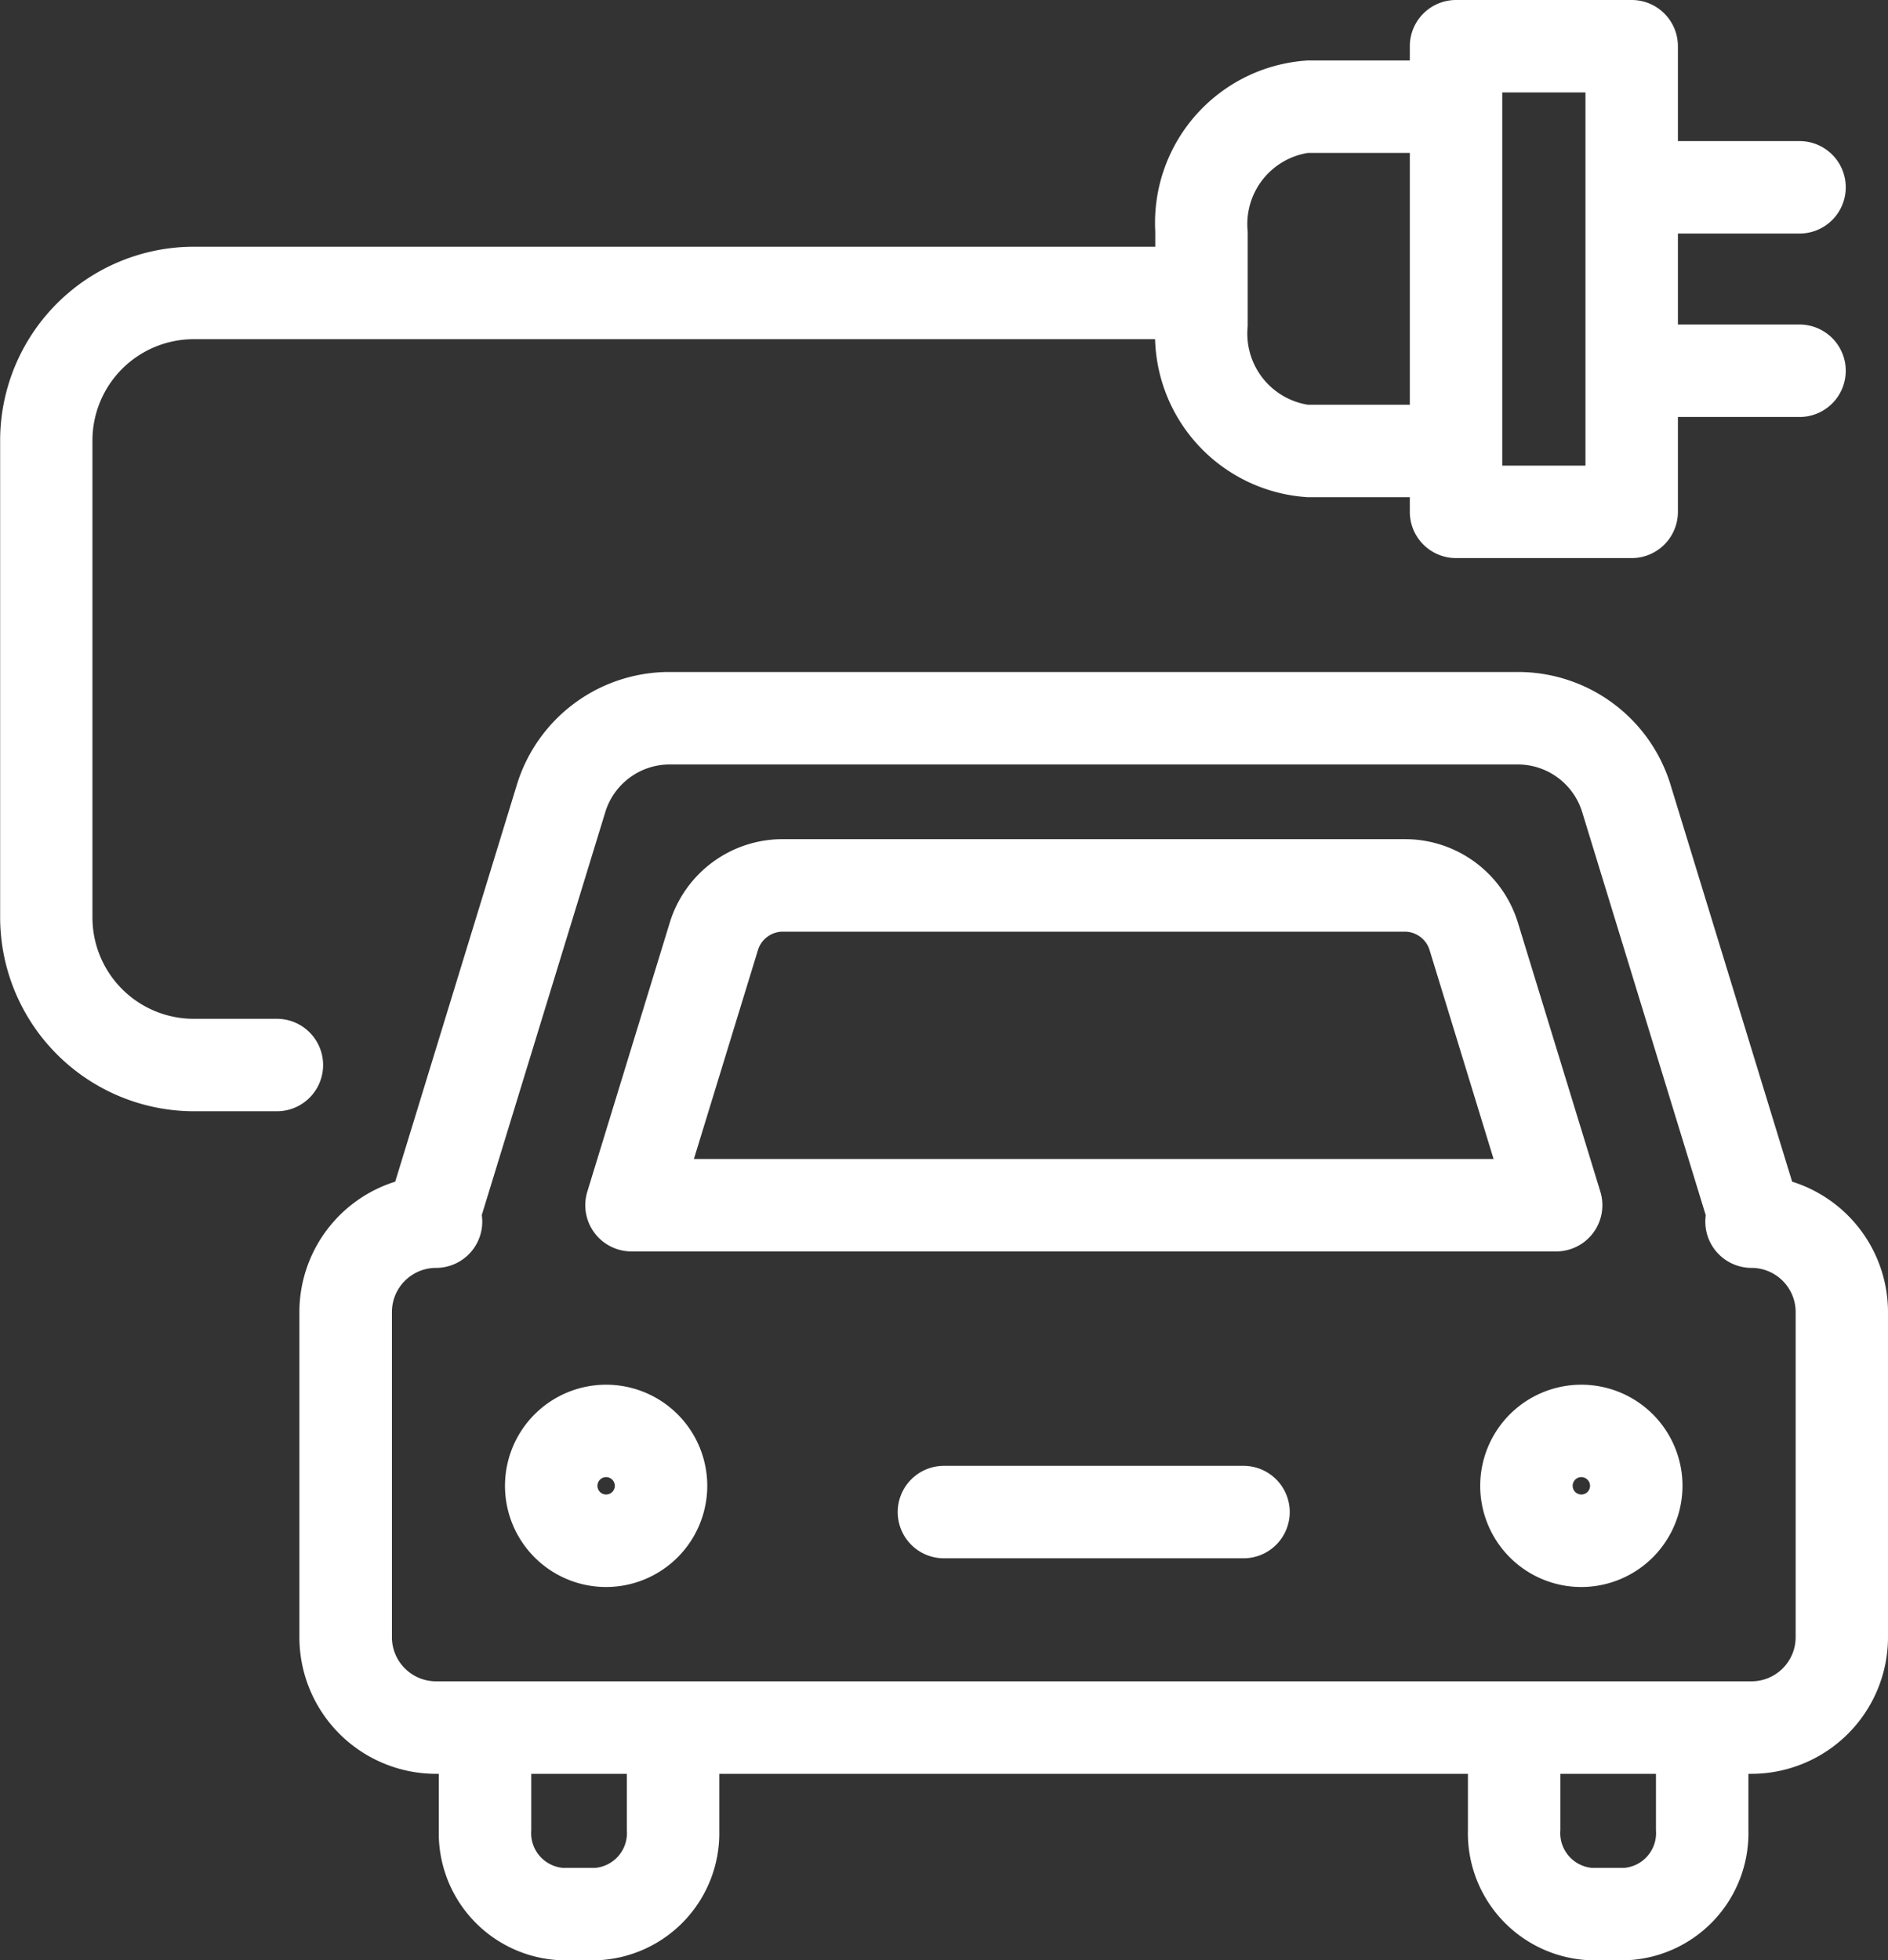
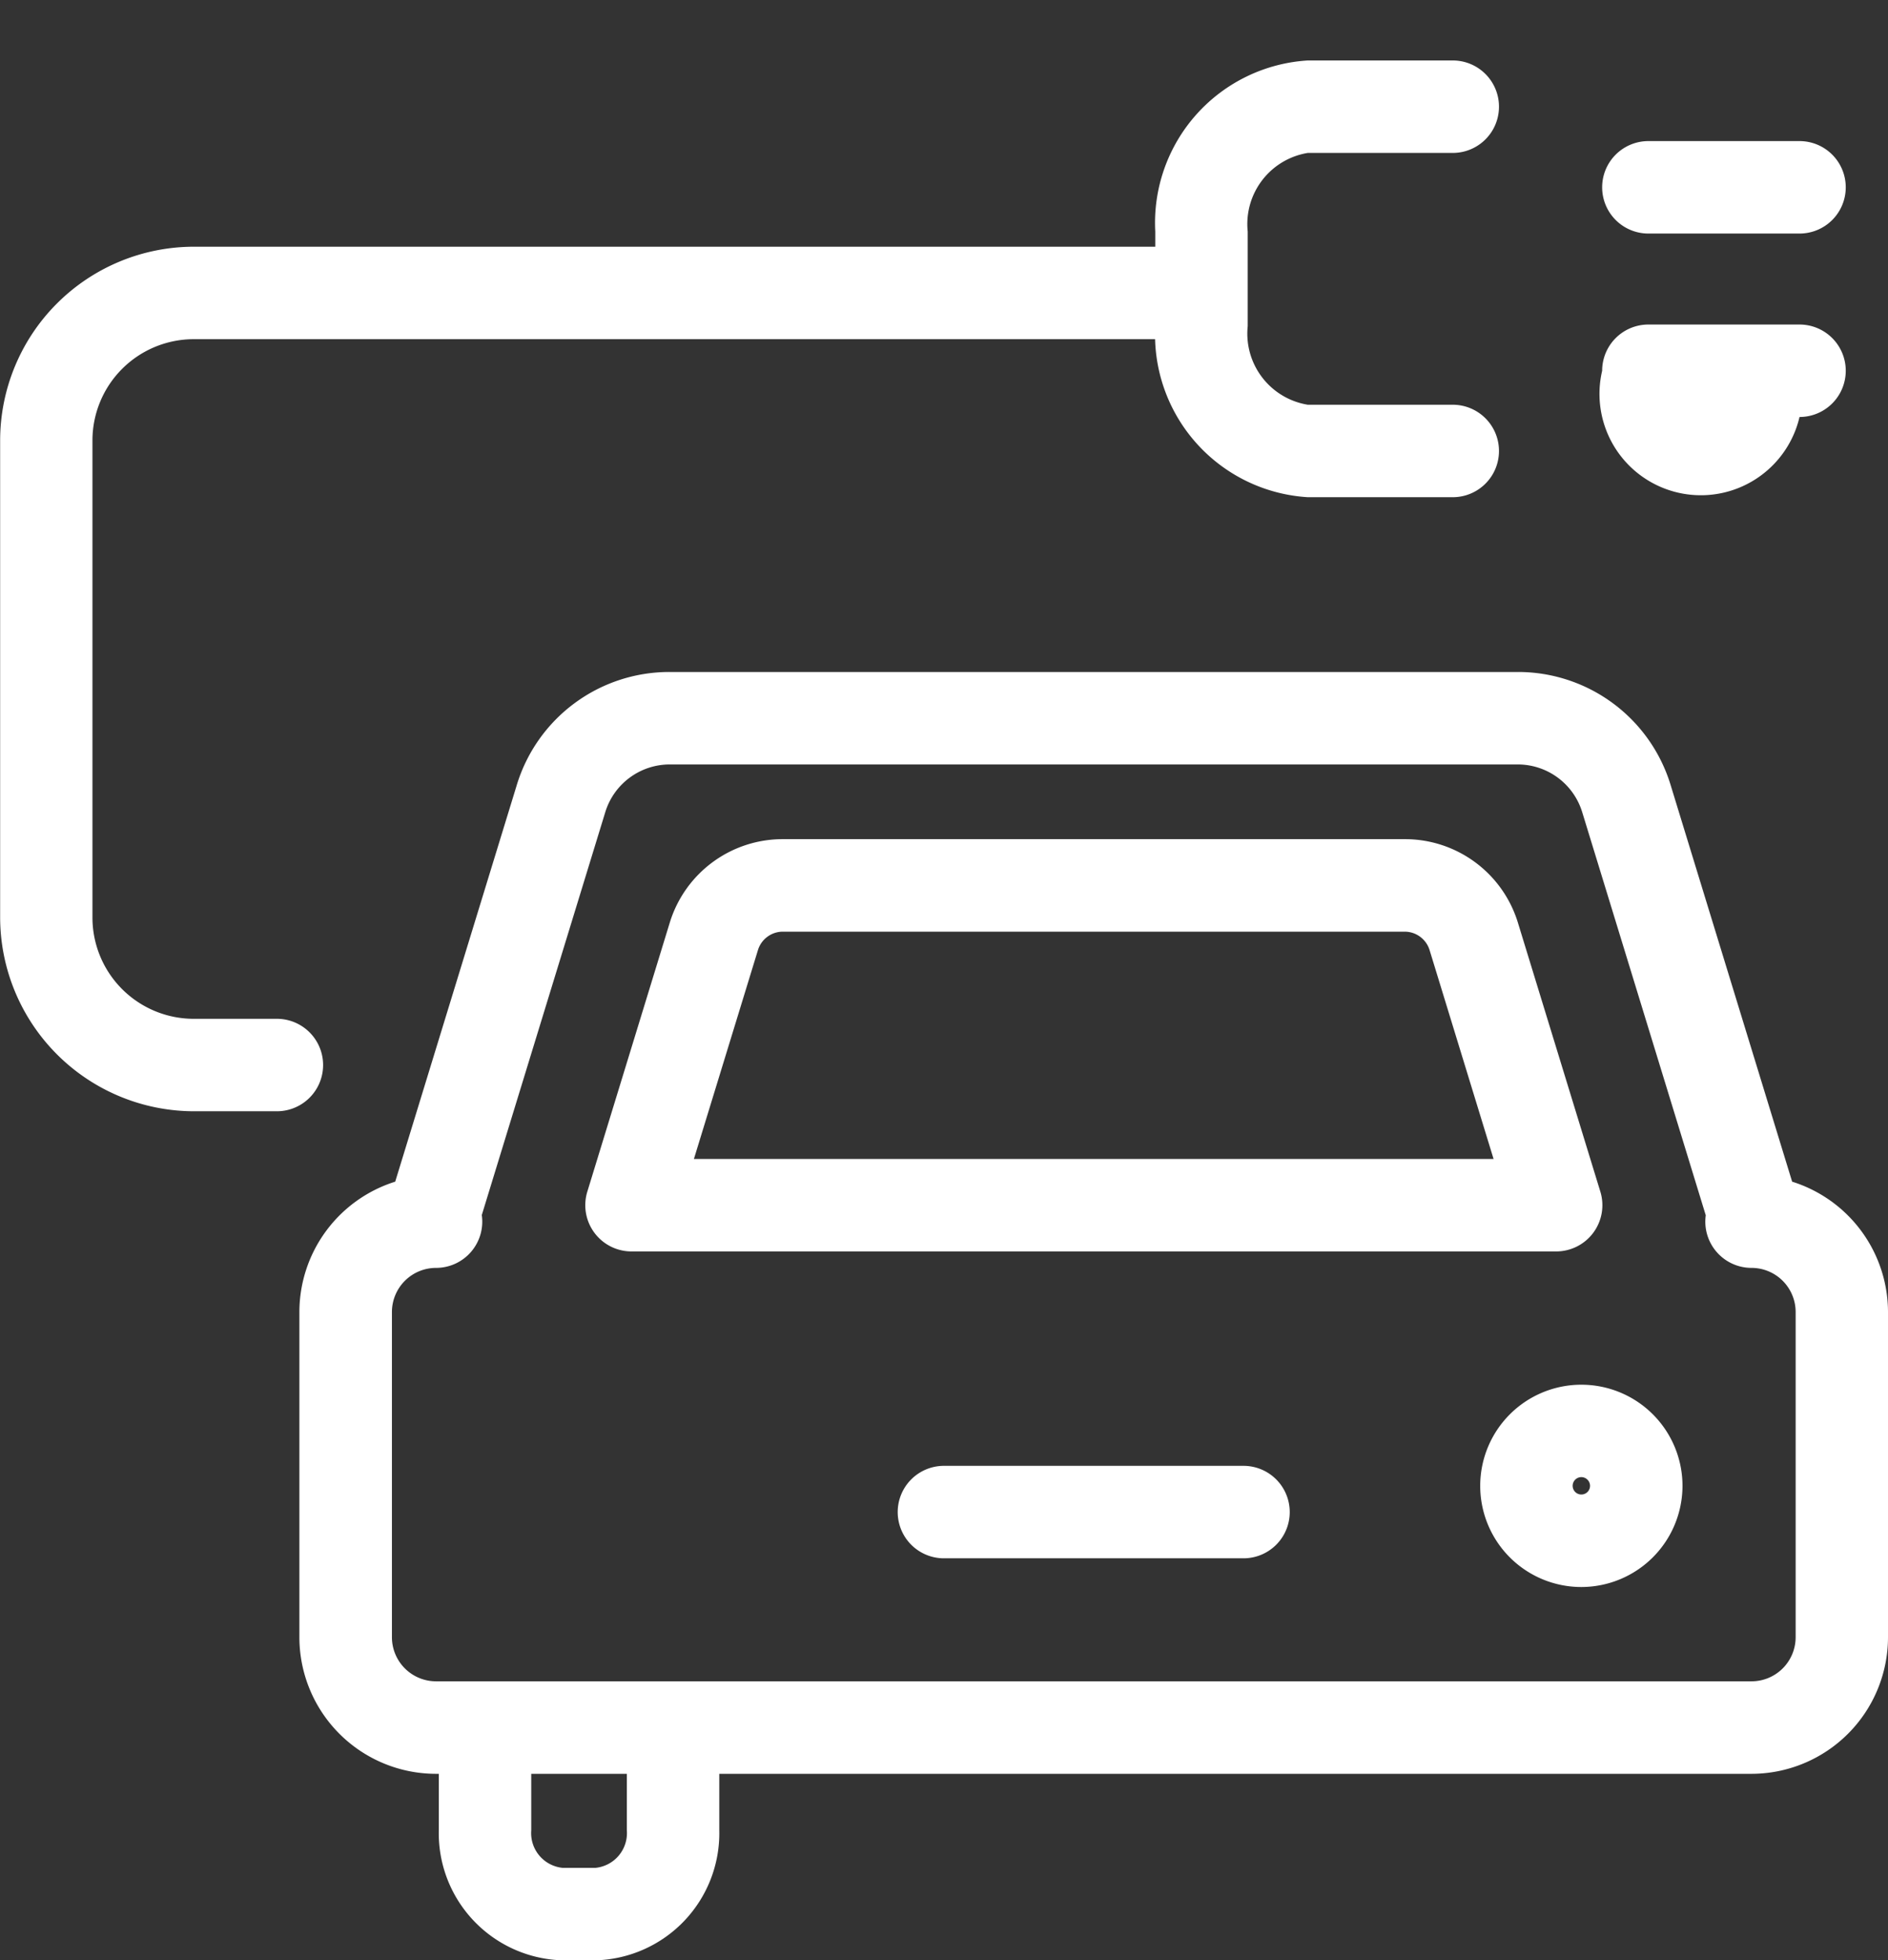
<svg xmlns="http://www.w3.org/2000/svg" width="40.845" height="42.404" viewBox="0 0 40.845 42.404">
  <rect x="0" y="0" width="40.845" height="42.404" fill="#333333" stroke="none" />
  <g id="グループ_11087" data-name="グループ 11087" transform="translate(-859.335 -378.769)">
    <path id="パス_8755" data-name="パス 8755" d="M886.722,422.245h18.336a3.449,3.449,0,0,1,3.315,2.451L911,433.27a2.959,2.959,0,0,1,2.074,2.82v7.035a2.957,2.957,0,0,1-2.954,2.954H881.66a2.957,2.957,0,0,1-2.954-2.954v-7.035a2.959,2.959,0,0,1,2.073-2.82l2.628-8.573A3.449,3.449,0,0,1,886.722,422.245Zm22.408,11.748-2.67-8.711a1.459,1.459,0,0,0-1.4-1.037H886.722a1.459,1.459,0,0,0-1.4,1.037l-2.67,8.71a1,1,0,0,1-.99,1.143.955.955,0,0,0-.954.954v7.035a.955.955,0,0,0,.954.954h28.46a.955.955,0,0,0,.954-.954v-7.035a.955.955,0,0,0-.954-.954,1,1,0,0,1-.99-1.142Z" transform="translate(-12.894 -28.94)" fill="#fff" />
    <g id="グループ_11083" data-name="グループ 11083" transform="translate(869.828 416.172)">
      <path id="パス_8756" data-name="パス 8756" d="M891.118,493.645h-.712a2.751,2.751,0,0,1-2.678-2.814v-2.188a1,1,0,0,1,2,0v2.188a.756.756,0,0,0,.678.814h.712a.756.756,0,0,0,.678-.814v-2.188a1,1,0,0,1,2,0v2.188A2.751,2.751,0,0,1,891.118,493.645Z" transform="translate(-888.728 -488.644)" fill="#fff" />
-       <path id="パス_8757" data-name="パス 8757" d="M957.715,493.645H957a2.751,2.751,0,0,1-2.678-2.814v-2.188a1,1,0,0,1,2,0v2.188a.756.756,0,0,0,.678.814h.712a.756.756,0,0,0,.678-.814v-2.188a1,1,0,0,1,2,0v2.188A2.751,2.751,0,0,1,957.715,493.645Z" transform="translate(-933.058 -488.644)" fill="#fff" />
    </g>
    <path id="パス_8758" data-name="パス 8758" d="M918.2,441.977h-20a1,1,0,0,1-.956-1.293l1.781-5.81a2.554,2.554,0,0,1,2.455-1.815h13.444a2.554,2.554,0,0,1,2.455,1.815l1.781,5.81a1,1,0,0,1-.956,1.293Zm-18.65-2h17.3l-1.384-4.517a.564.564,0,0,0-.542-.4H901.477a.564.564,0,0,0-.542.4Z" transform="translate(-25.203 -36.138)" fill="#fff" />
    <path id="線_355" data-name="線 355" d="M6.481,1H0A1,1,0,0,1-1,0,1,1,0,0,1,0-1H6.481a1,1,0,0,1,1,1A1,1,0,0,1,6.481,1Z" transform="translate(879.756 411.477)" fill="#fff" />
    <g id="グループ_11084" data-name="グループ 11084" transform="translate(871.259 409.721)">
-       <path id="パス_8759" data-name="パス 8759" d="M894.195,472.728a2.188,2.188,0,1,1,2.188-2.188A2.191,2.191,0,0,1,894.195,472.728Zm0-2.377a.188.188,0,1,0,.188.189A.189.189,0,0,0,894.195,470.351Z" transform="translate(-893.006 -469.351)" fill="#fff" />
      <path id="パス_8760" data-name="パス 8760" d="M957.294,472.728a2.188,2.188,0,1,1,2.189-2.188A2.191,2.191,0,0,1,957.294,472.728Zm0-2.377a.188.188,0,1,0,.189.189A.189.189,0,0,0,957.294,470.351Z" transform="translate(-935.008 -469.351)" fill="#fff" />
    </g>
    <g id="グループ_11086" data-name="グループ 11086" transform="translate(860.335 379.769)">
      <path id="パス_8761" data-name="パス 8761" d="M865.328,413.434h-1.8a4.2,4.2,0,0,1-4.19-4.19V398.923a4.194,4.194,0,0,1,4.19-4.19h21.087a1,1,0,0,1,0,2H863.525a2.192,2.192,0,0,0-2.19,2.19v10.321a2.192,2.192,0,0,0,2.19,2.19h1.8a1,1,0,0,1,0,2Z" transform="translate(-860.335 -390.396)" fill="#fff" />
      <g id="グループ_11085" data-name="グループ 11085" transform="translate(24.991 0)">
-         <path id="長方形_24013" data-name="長方形 24013" d="M0-1H10.072a1,1,0,0,1,1,1V3.8a1,1,0,0,1-1,1H0a1,1,0,0,1-1-1V0A1,1,0,0,1,0-1ZM9.072,1H1V2.8H9.072Z" transform="translate(9.309) rotate(90)" fill="#fff" />
        <path id="パス_8762" data-name="パス 8762" d="M940.519,392.147h-3.136a3.519,3.519,0,0,1-3.3-3.7v-2.047a3.519,3.519,0,0,1,3.3-3.7h3.136a1,1,0,0,1,0,2h-3.136a1.559,1.559,0,0,0-1.3,1.7v2.047a1.559,1.559,0,0,0,1.3,1.7h3.136a1,1,0,0,1,0,2Z" transform="translate(-935.081 -382.392)" fill="#fff" />
-         <path id="線_356" data-name="線 356" d="M3.27,1H0A1,1,0,0,1-1,0,1,1,0,0,1,0-1H3.27a1,1,0,0,1,1,1A1,1,0,0,1,3.27,1Z" transform="translate(9.67 7.02)" fill="#fff" />
+         <path id="線_356" data-name="線 356" d="M3.27,1A1,1,0,0,1-1,0,1,1,0,0,1,0-1H3.27a1,1,0,0,1,1,1A1,1,0,0,1,3.27,1Z" transform="translate(9.67 7.02)" fill="#fff" />
        <path id="線_357" data-name="線 357" d="M3.27,1H0A1,1,0,0,1-1,0,1,1,0,0,1,0-1H3.27a1,1,0,0,1,1,1A1,1,0,0,1,3.27,1Z" transform="translate(9.67 3.052)" fill="#fff" />
      </g>
    </g>
  </g>
</svg>